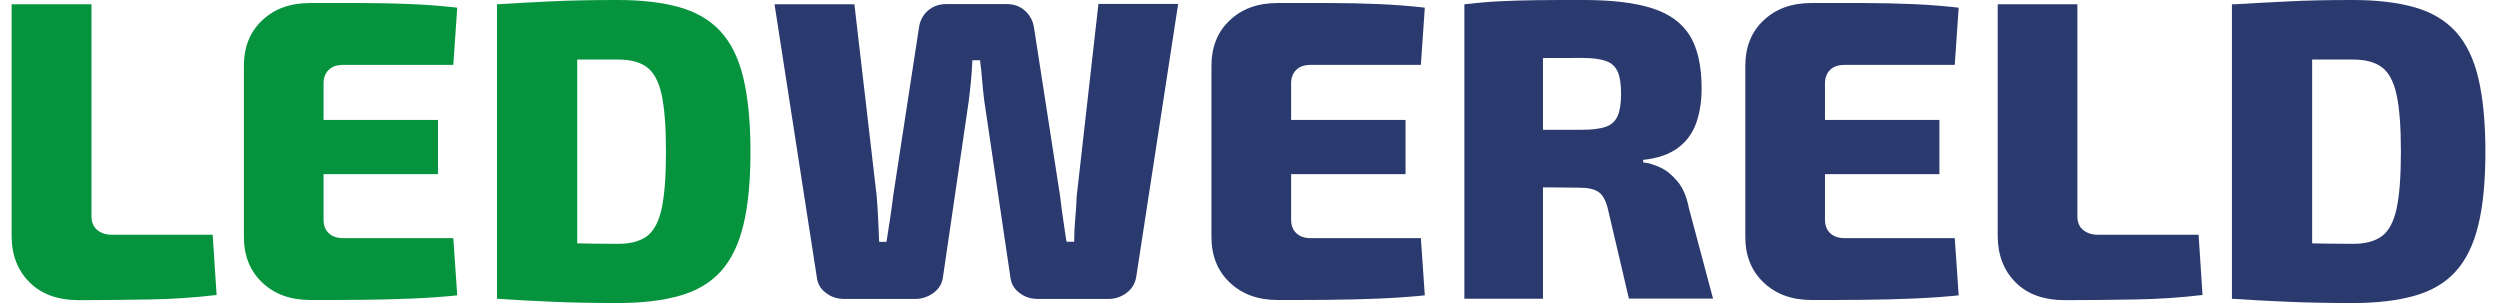
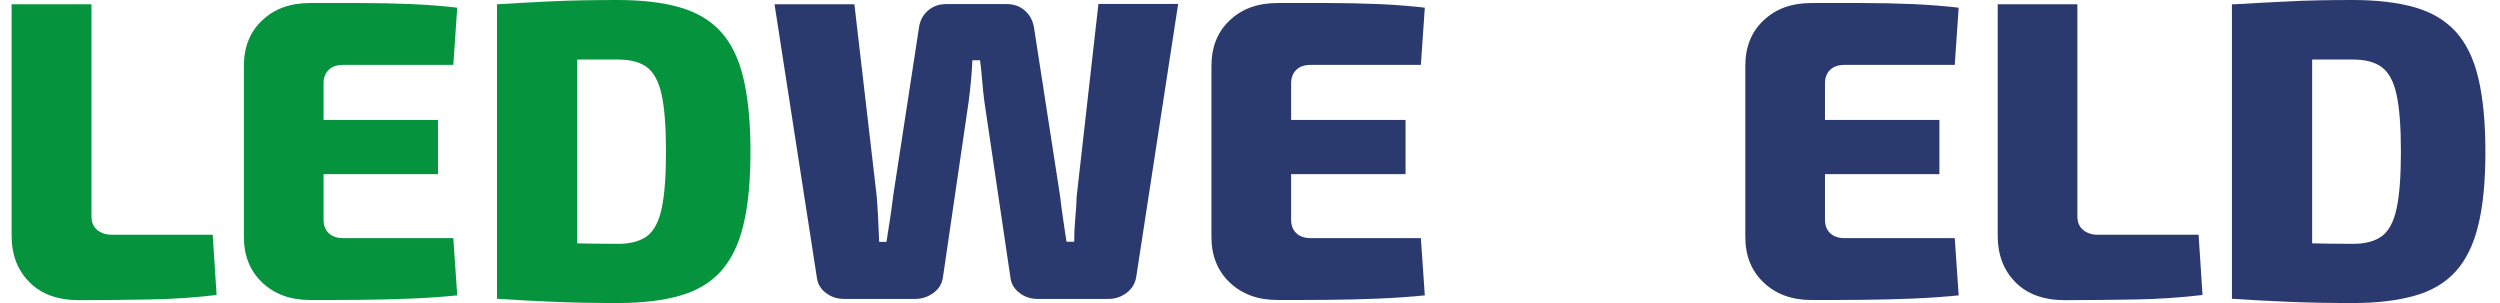
<svg xmlns="http://www.w3.org/2000/svg" width="132" height="16" viewBox="0 0 132 16" fill="none">
  <g id="ledwereld 1" clip-path="url(#clip0_3_233)">
    <g id="Group">
      <g id="Group_2">
        <path id="Vector" d="M4.83 0.226V11.426C4.83 11.727 4.924 11.962 5.121 12.132C5.319 12.301 5.582 12.395 5.912 12.395H11.229L11.437 15.576C10.307 15.708 9.121 15.793 7.879 15.812C6.627 15.831 5.404 15.849 4.18 15.849C3.051 15.849 2.175 15.529 1.554 14.899C0.924 14.268 0.613 13.449 0.613 12.442V0.226H4.83Z" fill="#06933E" />
        <path id="Vector_2" d="M16.368 0.16C17.244 0.16 18.128 0.16 19.041 0.16C19.954 0.16 20.848 0.179 21.724 0.216C22.599 0.254 23.408 0.32 24.142 0.405L23.935 3.426H18.119C17.79 3.426 17.535 3.511 17.357 3.689C17.178 3.859 17.084 4.104 17.084 4.395V11.605C17.084 11.906 17.178 12.141 17.357 12.311C17.535 12.48 17.79 12.574 18.119 12.574H23.935L24.142 15.595C23.408 15.671 22.599 15.727 21.724 15.765C20.848 15.802 19.954 15.821 19.041 15.831C18.128 15.84 17.244 15.84 16.368 15.84C15.333 15.84 14.486 15.529 13.846 14.918C13.197 14.306 12.877 13.496 12.877 12.508V3.492C12.877 2.485 13.197 1.675 13.846 1.073C14.486 0.461 15.333 0.16 16.368 0.16ZM13.281 6.334H23.126V9.195H13.281V6.334Z" fill="#06933E" />
        <path id="Vector_3" d="M32.632 0C33.912 0 34.994 0.132 35.888 0.386C36.782 0.64 37.507 1.073 38.053 1.666C38.599 2.268 39.004 3.078 39.248 4.113C39.493 5.139 39.625 6.438 39.625 8C39.625 9.562 39.502 10.861 39.248 11.887C39.004 12.913 38.599 13.732 38.053 14.334C37.507 14.937 36.782 15.36 35.888 15.614C34.994 15.868 33.912 16 32.632 16C31.38 16 30.241 15.981 29.197 15.934C28.152 15.887 27.164 15.84 26.232 15.774L27.964 12.734C28.5 12.781 29.168 12.809 29.968 12.838C30.768 12.857 31.653 12.875 32.632 12.875C33.281 12.875 33.78 12.743 34.157 12.471C34.524 12.198 34.787 11.708 34.938 11.002C35.088 10.296 35.164 9.299 35.164 8.009C35.164 6.72 35.088 5.722 34.938 5.016C34.787 4.311 34.524 3.821 34.157 3.548C33.789 3.275 33.281 3.144 32.632 3.144C31.719 3.144 30.9 3.144 30.185 3.144C29.47 3.144 28.782 3.144 28.124 3.144L26.232 0.226C27.183 0.169 28.171 0.113 29.197 0.066C30.232 0.019 31.371 0 32.632 0ZM30.477 0.226V15.774H26.241V0.226H30.477Z" fill="#06933E" />
      </g>
      <g id="Group_3">
        <path id="Vector_4" d="M62.204 0.226L59.992 14.626C59.935 14.974 59.766 15.247 59.484 15.463C59.201 15.671 58.891 15.784 58.524 15.784H54.806C54.429 15.784 54.1 15.68 53.827 15.463C53.545 15.257 53.385 14.974 53.347 14.626L51.973 5.346C51.926 4.988 51.888 4.621 51.86 4.264C51.832 3.906 51.794 3.539 51.747 3.181H51.342C51.324 3.539 51.305 3.906 51.267 4.273C51.23 4.64 51.192 5.007 51.145 5.365L49.789 14.626C49.742 14.974 49.582 15.247 49.291 15.463C49.008 15.671 48.679 15.784 48.321 15.784H44.585C44.208 15.784 43.879 15.68 43.606 15.463C43.324 15.257 43.164 14.974 43.126 14.626L40.895 0.226H45.112L46.288 10.344C46.317 10.701 46.345 11.087 46.364 11.492C46.382 11.896 46.401 12.329 46.42 12.772H46.806C46.862 12.395 46.928 11.991 46.994 11.558C47.06 11.125 47.117 10.711 47.164 10.315L48.519 1.478C48.566 1.101 48.726 0.8 48.989 0.565C49.262 0.329 49.582 0.216 49.959 0.216H53.159C53.535 0.216 53.855 0.329 54.119 0.565C54.382 0.8 54.542 1.101 54.599 1.478L55.973 10.353C56.02 10.748 56.067 11.153 56.133 11.567C56.19 11.991 56.255 12.386 56.312 12.762H56.717C56.717 12.377 56.735 11.962 56.773 11.548C56.811 11.125 56.839 10.739 56.848 10.372L57.997 0.207H62.204V0.226Z" fill="#2B3A6E" />
        <path id="Vector_5" d="M67.455 0.16C68.331 0.16 69.215 0.16 70.128 0.16C71.041 0.16 71.935 0.179 72.811 0.216C73.686 0.254 74.495 0.32 75.23 0.405L75.022 3.426H69.206C68.877 3.426 68.622 3.511 68.444 3.689C68.265 3.859 68.171 4.104 68.171 4.395V11.605C68.171 11.906 68.265 12.141 68.444 12.311C68.622 12.48 68.877 12.574 69.206 12.574H75.022L75.23 15.595C74.495 15.671 73.686 15.727 72.811 15.765C71.935 15.802 71.041 15.821 70.128 15.831C69.215 15.84 68.331 15.84 67.455 15.84C66.42 15.84 65.573 15.529 64.933 14.918C64.284 14.306 63.964 13.496 63.964 12.508V3.492C63.964 2.485 64.284 1.675 64.933 1.073C65.573 0.461 66.42 0.16 67.455 0.16ZM64.368 6.334H74.213V9.195H64.368V6.334Z" fill="#2B3A6E" />
-         <path id="Vector_6" d="M83.634 0C85.093 0 86.279 0.141 87.192 0.424C88.105 0.706 88.782 1.186 89.206 1.854C89.629 2.522 89.846 3.464 89.846 4.678C89.846 5.336 89.752 5.939 89.564 6.485C89.375 7.021 89.055 7.464 88.604 7.802C88.152 8.141 87.54 8.358 86.759 8.442V8.574C87.041 8.602 87.352 8.696 87.672 8.847C87.992 8.998 88.293 9.242 88.575 9.581C88.858 9.92 89.055 10.381 89.168 10.965L90.448 15.765H86.006L84.914 11.106C84.811 10.626 84.641 10.306 84.415 10.146C84.189 9.986 83.86 9.911 83.427 9.911C82.345 9.892 81.451 9.892 80.745 9.892C80.039 9.892 79.446 9.882 78.957 9.873C78.467 9.854 78.006 9.835 77.573 9.807L77.639 6.852H83.54C84.077 6.852 84.5 6.795 84.792 6.692C85.084 6.588 85.291 6.4 85.413 6.118C85.535 5.835 85.592 5.449 85.592 4.96C85.592 4.452 85.535 4.056 85.413 3.784C85.291 3.511 85.084 3.322 84.792 3.219C84.5 3.115 84.086 3.059 83.54 3.059C82.053 3.059 80.792 3.068 79.766 3.078C78.74 3.096 78.034 3.115 77.658 3.144L77.319 0.226C77.978 0.151 78.599 0.094 79.192 0.066C79.775 0.038 80.415 0.019 81.121 0.009C81.818 0 82.655 0 83.634 0ZM81.469 0.226V15.774H77.319V0.226H81.469Z" fill="#2B3A6E" />
        <path id="Vector_7" d="M95.644 0.16C96.519 0.16 97.404 0.16 98.317 0.16C99.23 0.16 100.124 0.179 100.999 0.216C101.874 0.254 102.684 0.32 103.418 0.405L103.211 3.426H97.394C97.065 3.426 96.811 3.511 96.632 3.689C96.453 3.859 96.359 4.104 96.359 4.395V11.605C96.359 11.906 96.453 12.141 96.632 12.311C96.811 12.48 97.065 12.574 97.394 12.574H103.211L103.418 15.595C102.684 15.671 101.874 15.727 100.999 15.765C100.124 15.802 99.23 15.821 98.317 15.831C97.404 15.84 96.519 15.84 95.644 15.84C94.608 15.84 93.761 15.529 93.121 14.918C92.472 14.306 92.152 13.496 92.152 12.508V3.492C92.152 2.485 92.472 1.675 93.121 1.073C93.761 0.461 94.608 0.16 95.644 0.16ZM92.557 6.334H102.401V9.195H92.557V6.334Z" fill="#2B3A6E" />
        <path id="Vector_8" d="M109.686 0.226V11.426C109.686 11.727 109.78 11.962 109.978 12.132C110.175 12.301 110.439 12.395 110.768 12.395H116.086L116.293 15.576C115.164 15.708 113.978 15.793 112.735 15.812C111.484 15.831 110.26 15.849 109.037 15.849C107.907 15.849 107.032 15.529 106.411 14.899C105.789 14.268 105.479 13.449 105.479 12.442V0.226H109.686Z" fill="#2B3A6E" />
        <path id="Vector_9" d="M124.237 0C125.517 0 126.599 0.132 127.493 0.386C128.387 0.64 129.112 1.073 129.658 1.666C130.204 2.268 130.608 3.078 130.853 4.113C131.098 5.139 131.229 6.438 131.229 8C131.229 9.562 131.107 10.861 130.853 11.887C130.608 12.913 130.204 13.732 129.658 14.334C129.112 14.937 128.387 15.36 127.493 15.614C126.599 15.868 125.517 16 124.237 16C122.985 16 121.846 15.981 120.801 15.934C119.757 15.887 118.768 15.84 117.837 15.774L119.568 12.734C120.105 12.781 120.773 12.809 121.573 12.838C122.373 12.857 123.258 12.875 124.237 12.875C124.886 12.875 125.385 12.743 125.761 12.471C126.128 12.198 126.392 11.708 126.542 11.002C126.693 10.296 126.768 9.299 126.768 8.009C126.768 6.72 126.693 5.722 126.542 5.016C126.392 4.311 126.128 3.821 125.761 3.548C125.394 3.275 124.886 3.144 124.237 3.144C123.324 3.144 122.505 3.144 121.789 3.144C121.074 3.144 120.387 3.144 119.728 3.144L117.837 0.235C118.787 0.179 119.775 0.122 120.801 0.075C121.837 0.019 122.975 0 124.237 0ZM122.081 0.226V15.774H117.846V0.226H122.081Z" fill="#2B3A6E" />
      </g>
    </g>
  </g>
  <defs>
    <clipPath id="clip0_3_233">
      <rect width="130.616" height="16" fill="white" transform="translate(0.613)" />
    </clipPath>
  </defs>
</svg>